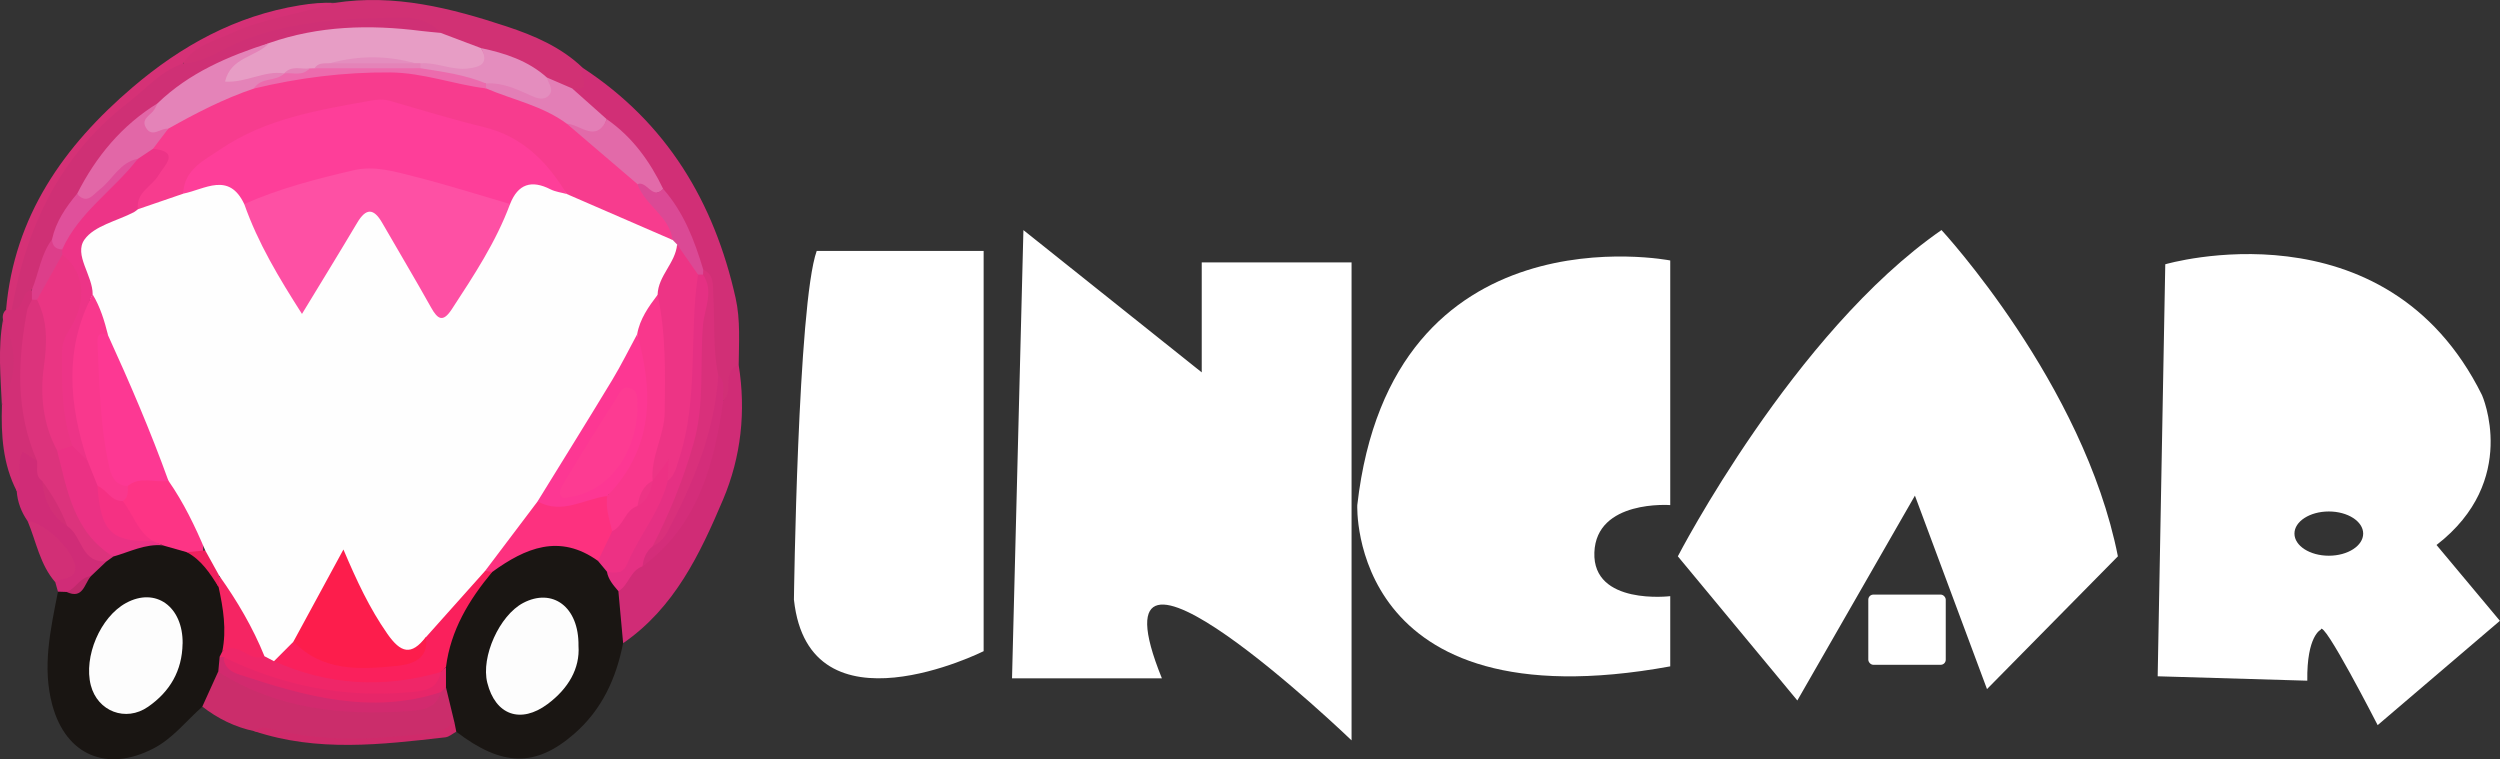
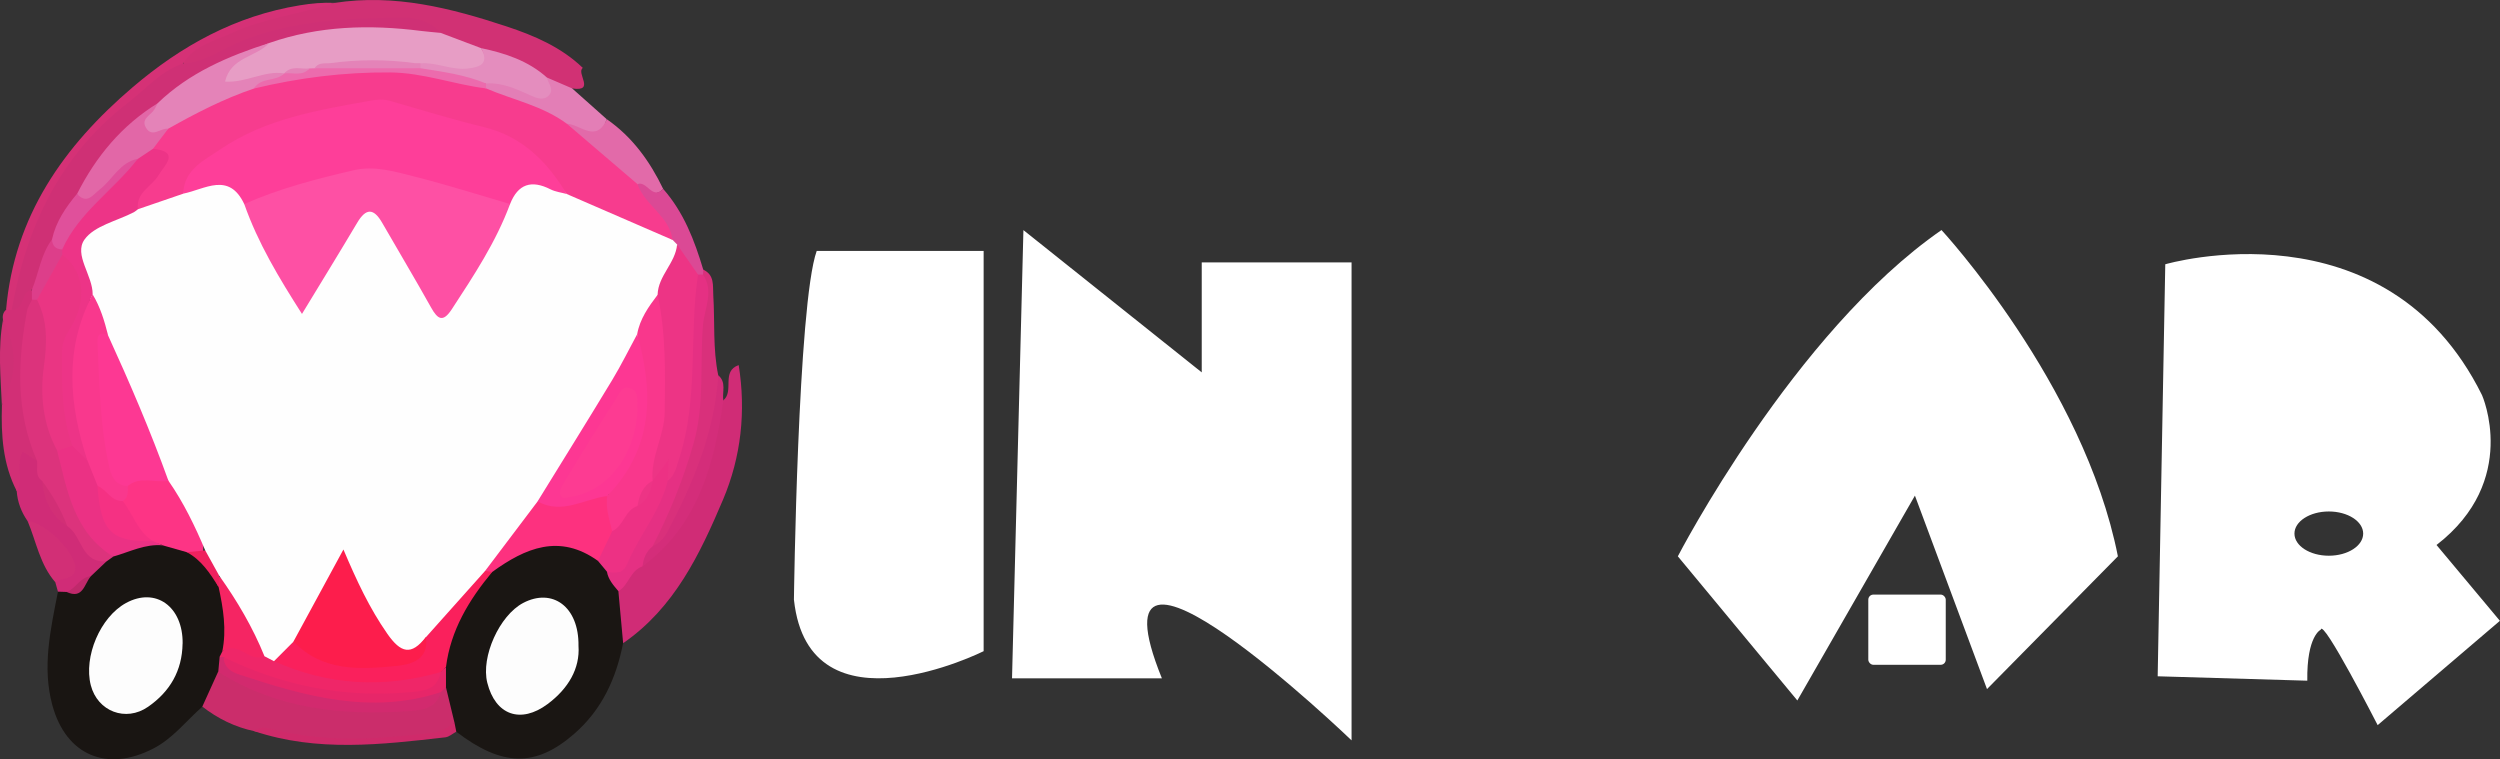
<svg xmlns="http://www.w3.org/2000/svg" id="Livello_2" data-name="Livello 2" viewBox="0 0 493.91 150">
  <rect x="0" y="0" width="493.91" height="150" fill="#333333" stroke="none" />
  <defs>
    <style>
      .cls-1 {
        fill: #fd317f;
      }

      .cls-1, .cls-2, .cls-3, .cls-4, .cls-5, .cls-6, .cls-7, .cls-8, .cls-9, .cls-10, .cls-11, .cls-12, .cls-13, .cls-14, .cls-15, .cls-16, .cls-17, .cls-18, .cls-19, .cls-20, .cls-21, .cls-22, .cls-23, .cls-24, .cls-25, .cls-26, .cls-27, .cls-28, .cls-29, .cls-30, .cls-31, .cls-32, .cls-33, .cls-34, .cls-35, .cls-36, .cls-37, .cls-38, .cls-39, .cls-40, .cls-41, .cls-42, .cls-43, .cls-44, .cls-45, .cls-46, .cls-47, .cls-48, .cls-49, .cls-50, .cls-51, .cls-52 {
        stroke-width: 0px;
      }

      .cls-2 {
        fill: #e267a7;
      }

      .cls-3 {
        fill: #db4995;
      }

      .cls-4 {
        fill: #fefefe;
      }

      .cls-5 {
        fill: #ef2668;
      }

      .cls-6 {
        fill: #e26aa9;
      }

      .cls-7 {
        fill: #191512;
      }

      .cls-8 {
        fill: #cf2a6a;
      }

      .cls-9 {
        fill: #d42d7a;
      }

      .cls-10 {
        fill: #ec6bad;
      }

      .cls-11 {
        fill: #dd3e8a;
      }

      .cls-12 {
        fill: #f9378c;
      }

      .cls-13 {
        fill: #d53176;
      }

      .cls-14 {
        fill: #fa205c;
      }

      .cls-15 {
        fill: #ed3487;
      }

      .cls-16 {
        fill: #fd3485;
      }

      .cls-17 {
        fill: #fe50a4;
      }

      .cls-18 {
        fill: #fd3793;
      }

      .cls-19 {
        fill: #bf296b;
      }

      .cls-20 {
        fill: #ed3184;
      }

      .cls-21 {
        fill: #1a1613;
      }

      .cls-22 {
        fill: #fd3893;
      }

      .cls-23 {
        fill: #f9388d;
      }

      .cls-24 {
        fill: #cb2d6b;
      }

      .cls-25 {
        fill: #d13174;
      }

      .cls-26 {
        fill: #d12f76;
      }

      .cls-27 {
        fill: #e483b8;
      }

      .cls-28 {
        fill: #e53083;
      }

      .cls-29 {
        fill: #fff;
      }

      .cls-30 {
        fill: #d22a6e;
      }

      .cls-31 {
        fill: #e0509b;
      }

      .cls-32 {
        fill: #ef215e;
      }

      .cls-33 {
        fill: #ea3583;
      }

      .cls-34 {
        fill: #fe3e99;
      }

      .cls-35 {
        fill: #e48dbe;
      }

      .cls-36 {
        fill: #dc337c;
      }

      .cls-37 {
        fill: #e37eb6;
      }

      .cls-38 {
        fill: #d02c76;
      }

      .cls-39 {
        fill: #e72669;
      }

      .cls-40 {
        fill: #f53183;
      }

      .cls-41 {
        fill: #ed3485;
      }

      .cls-42 {
        fill: #eb3184;
      }

      .cls-43 {
        fill: #fd1d4c;
      }

      .cls-44 {
        fill: #fd3b92;
      }

      .cls-45 {
        fill: #e79dc5;
      }

      .cls-46 {
        fill: #cf3075;
      }

      .cls-47 {
        fill: #fdfdfd;
      }

      .cls-48 {
        fill: #d02c77;
      }

      .cls-49 {
        fill: #d22f76;
      }

      .cls-50 {
        fill: #d9307b;
      }

      .cls-51 {
        fill: #f52563;
      }

      .cls-52 {
        fill: #f73c8e;
      }
    </style>
  </defs>
  <g id="Livello_2-2" data-name="Livello 2">
    <g>
      <g>
        <path class="cls-7" d="m39.98,139.61c-3.2,2.8-5.78,6.26-9.72,8.29-9.11,4.7-17.19,1.36-19.91-8.55-2.07-7.57-.35-15.02,1.1-22.46.45-.55,1.07-.7,1.74-.74,2.12.06,3.12-1.48,4.18-2.92.93-1.34,2.27-2.22,3.54-3.17.56-.45,1.15-.86,1.78-1.22,2.9-1.77,6.05-2.46,9.43-2.09,1.79.22,3.49.76,5.17,1.41,3.73,1.47,5.42,4.67,6.89,8.06,1.49,3.78,1.64,7.69,1.05,11.66-.14.74-.36,1.47-.59,2.19-.2.96-.41,1.92-.7,2.85-1.06,2.39-1.28,5.27-3.97,6.7Z" />
        <path class="cls-21" d="m123.1,127.07c-1.36,6.96-4.19,13.15-9.65,17.9-7.64,6.65-14.23,6.52-23.3-.4-.61-.45-1.1-1.01-1.41-1.71-.94-2.32-1.03-4.85-1.74-7.24-.21-1.26-.24-2.53-.12-3.81,1.02-7.63,4.51-14.06,9.68-19.67,3-2.38,6.2-4.39,10.02-5.13,4.24-.83,8.23-.42,11.51,2.78.94.89,1.8,1.85,2.56,2.9.96,1.55,2.06,3.03,2.7,4.76.97,3.23,1.68,6.46-.25,9.62Z" />
-         <path class="cls-26" d="m115.15,13.42c16.57,10.85,25.94,26.47,30.18,45.45.98,4.38.64,8.83.61,13.26-1.53,2.15.81,6.02-3.17,7.08-1.38-1.39-1.05-3.42-1.94-5-1.68-4.74-.53-9.71-1.22-14.54-.28-1.93.1-3.96-1.22-5.66-2.36-5.5-4.59-11.07-7.95-16.08-3.18-4.96-6.29-9.98-11.19-13.54-2.31-2.14-5.29-3.63-6.53-6.78,1.66-.9-.25-3.87,2.43-4.2Z" />
        <path class="cls-25" d="m115.15,13.42c-1.41.98,2.59,4.78-2.12,4.05-2.15.9-3.66-.66-5.4-1.37-3.95-2.73-8.37-4.4-12.97-5.64-2.77-1.16-5.77-1.74-8.44-3.17-8.35-4.33-17.02-2.21-25.62-1.24-6.79.77-12.98,3.39-19.11,6.17-1.66.75-3.27,1.66-5.13.58-.86-2.8,1.55-3.21,3.14-4.08C47.8,4.18,56.81,1.84,66.13.57c11.78-1.83,22.95,1.02,33.95,4.65,5.47,1.81,10.8,4.09,15.07,8.2Z" />
        <path class="cls-38" d="m142.89,79.1c2.23-1.8-.47-5.74,3.05-6.97,1.46,9.15.48,18.16-3.1,26.6-4.56,10.75-9.6,21.36-19.73,28.34-.31-3.42-.63-6.85-.94-10.27.45-2.82,2.31-4.63,4.49-6.21,8.38-6.29,11.65-15.4,13.98-25.05.54-2.22.51-4.64,2.25-6.44Z" />
        <path class="cls-24" d="m88.1,135.77c.56,2.33,1.13,4.67,1.69,7-2.29,3.81-6.28,3.24-9.7,3.31-9.98.21-20.01.68-29.87-1.63-3.8-.8-7.19-2.48-10.25-4.85,1.04-2.29,2.08-4.59,3.12-6.88,3.82-.31,6.73,2.25,10.06,3.38,8.43,2.85,16.98,3.61,25.73,3.23,2.68-.12,5.19-.8,7.11-2.87.58-.58,1.2-1.05,2.09-.69Z" />
        <path class="cls-13" d="m66.13.57c-6.78,2.19-13.96,3.01-20.5,6.03-3.4,1.57-7.27,2.35-9.41,5.9-3.22,5.04-8.79,7.37-13.09,11.19-9.65,8.58-14.95,19.48-18.29,31.6-.57,2.05-.78,4.24-2.26,5.95-.47.23-.93.22-1.38-.06,1.61-18.48,11.39-32.34,25.05-43.98C35.85,9.02,46.57,3.11,59.23,1.05c2.31-.38,4.58-.59,6.9-.48Z" />
        <path class="cls-48" d="m21.09,110.86c-1.05,1-2.1,1.99-3.15,2.99-1.64.95-2.31,3.41-4.78,3.1-.57-.02-1.14-.04-1.71-.06-.17-.62-.35-1.23-.52-1.85,2.18-3.53,1.62-6.51-1.8-9.68-1.09-1.01-2.5-1.53-3.68-2.41-1.24-1.79-1.99-3.75-2.15-5.93-.36-1.23-.29-2.53-.53-3.79-.29-1.51-.56-3.56,1.1-4.39,1.78-.89,2.97.65,3.95,2.01.61,1.26.78,2.65,1.22,3.96.94,3.18,2.05,6.26,4.98,8.25,2.46,2.51,3.85,5.97,7.06,7.81Z" />
        <path class="cls-49" d="m7.31,91.03c-.94-.59-1.88-1.17-2.82-1.76-1.49,2.52.28,5.38-1.18,7.76-2.76-5.34-3.11-11.1-2.93-16.94,1.52-5.6,1.39-11.21.21-16.84-.13-.79-.02-1.51.62-2.06.37.01.75.02,1.12.03,1.61-1.07.83-4.85,4.33-3.79.4.71.47,1.47.37,2.27-1.36,9.23-3.25,18.47.57,27.61.5,1.19.72,2.56-.28,3.73Z" />
        <path class="cls-49" d="m5.46,102.95c3.66.33,9.9,6.58,9.39,9.67-.32,1.97-2.72,1.41-3.91,2.42-3.05-3.48-3.77-8.01-5.48-12.09Z" />
        <path class="cls-8" d="m50.23,144.46c1.15-1.06,2.41-.7,3.73-.37,10.42,2.67,20.91,1.96,31.44.69,1.81-.22,3.05-1.08,4.39-2.01.12.6.24,1.2.36,1.79-.72.38-1.42,1.02-2.17,1.11-12.64,1.44-25.29,2.95-37.75-1.22Z" />
        <path class="cls-46" d="m.58,63.24c2.96,5.65,2.72,11.26-.21,16.84-.24-5.62-.81-11.24.21-16.84Z" />
        <path class="cls-47" d="m36.07,127.15c-.08,5.36-2.49,9.49-6.82,12.49-4.41,3.06-9.98.9-11.31-4.25-1.46-5.66,1.89-13.49,6.94-16.25,5.86-3.21,11.29.68,11.2,8.01Z" />
        <path class="cls-36" d="m7.31,91.03c-4.23-9.65-3.84-19.61-1.96-29.66.14-.75.64-1.43.97-2.14.53-.33,1.04-.3,1.54.06,3.1,2.77,3.25,6.47,2.58,10.05-1.22,6.52-.01,12.75,1.59,18.98,2.12,7.84,4.75,15.45,10.34,21.65-.42.3-.84.6-1.26.9-5.11.52-4.84-5.01-7.8-6.91-2.24-2.66-3.69-5.76-4.98-8.94-1.46-1.04-.85-2.6-1-3.98Z" />
        <path class="cls-16" d="m36.89,109.09c-1.57-.45-3.13-.89-4.7-1.34-.79-.47-1.76-.29-2.57-.7-3.7-1.53-4.9-4.81-5.87-8.27.13-1.3.4-2.56,1.17-3.66,2.42-2.02,5.13-1.56,7.87-.95,4.51,4.02,8,8.54,7.29,15.08-1.08.36-2.14.17-3.19-.15Z" />
        <path class="cls-42" d="m30.24,106.9c.65.28,1.31.56,1.96.85-3.53-.36-6.6,1.31-9.85,2.21-7.78-4.82-9.06-13.06-11.06-20.92q.48-1.25,3.3-1.49c1.66.54,2.42,2.05,3.51,3.21,1.17,1.54,2.02,3.22,2.29,5.15,1.1,8.05,1.73,8.75,9.85,10.98Z" />
        <path class="cls-5" d="m43.38,129.78c.18-.35.35-.7.53-1.06,3.17-3.52,5.87.45,8.82.53.97.22,1.9.56,2.82.94,9.16,2.68,18.37,4.6,27.92,2.04,1.27-.34,2.64-.47,3.81.48.39,3.51-2.02,4.84-4.74,5.09-13.25,1.25-26.13.08-37.92-6.86-.44-.36-.86-.75-1.24-1.18Z" />
        <path class="cls-30" d="m43.38,129.78c.27,0,.54.01.81.02,7.87,5.74,17.06,7.1,26.41,7.94,5.54.49,10.99-.52,16.47-1-.81,3.38-4.06,3.59-6.33,3.75-13.21.92-26.07-.42-37.62-7.76.09-.98.18-1.96.27-2.95Z" />
        <path class="cls-51" d="m52.23,129.64c-2.96,1.4-5.25-3.3-8.32-.91.89-4.33.19-8.57-.73-12.79-.54-.68-.52-1.39-.12-2.12,4.31,2.06,9.46,10.93,9.18,15.82Z" />
        <path class="cls-32" d="m43.28,113.71c-.03.74-.07,1.48-.1,2.23-1.69-2.65-3.37-5.31-6.28-6.85,1.21-.12,2.42-.23,3.64-.35,2.21.95,3.66,2.31,2.75,4.97Z" />
        <path class="cls-19" d="m13.16,116.95c1.84-.65,2.62-2.92,4.78-3.1-1.29,1.5-1.52,4.61-4.78,3.1Z" />
        <path class="cls-47" d="m114.29,127.59c.31,4.47-1.99,8.43-6.08,11.49-5.33,3.98-10.34,2.22-11.94-4.2-1.28-5.12,2.4-13.29,7.09-15.76,5.75-3.02,11.03.69,10.93,8.47Z" />
        <path class="cls-1" d="m118.15,110.82c-7.62-5.47-14.36-2.56-20.91,2.18-.45.36-.91.37-1.38.02-.32-.58-.64-1.3-.25-1.83,3.28-4.52,5.71-9.76,10.84-12.72,4.64,1.31,9.04-1.86,13.68-.73,1.46,2.05,1.48,4.49,1.86,6.83-.45,2.59-.85,5.22-3.85,6.26Z" />
        <path class="cls-14" d="m95.83,112.78c.47.07.94.15,1.41.22-4.58,5.52-8.21,11.49-9.13,18.78-.39.29-.49.89-1.06.99-11.24,3.26-22.23,2.66-32.93-2.16.02-2.86,1.84-3.95,4.33-4.38,5.51,3.88,11.68,5,18.28,4.22,3.08-.36,5.92-1.09,6.66-4.73,3.62-4.82,6.47-10.37,12.45-12.93Z" />
        <path class="cls-28" d="m126.93,111.89c-2.43.82-2.7,3.73-4.76,4.9-.98-1.16-2.01-2.3-2.27-3.88.56-1.14,2.14.39,2.86-1.52,2.31-6.09,6.36-11.36,8.67-17.5,3.49-7.54,3.74-15.63,4.01-23.69.18-5.26-.07-10.55,1.88-15.59.34-.5.81-.73,1.42-.67,1.51.87,1.85,2.3,1.62,3.84-1.23,8.45.52,17.02-1.14,25.45-1.7,8.61-4.12,16.95-9.18,24.28-.97,1.5-2.14,2.86-3.11,4.37Z" />
        <path class="cls-20" d="m131.92,95c-1.48,6.06-5.68,10.81-8.03,16.45-.8,1.92-2.34,1.85-4,1.47-.58-.7-1.17-1.4-1.75-2.1.94-1.96,1.87-3.92,2.81-5.88,1.12-2.13,1.87-4.52,4.18-5.79,1.53-.97,2.25-2.52,2.94-4.1.18-.43.39-.83.61-1.23.37-.55-.18.1.22-.43.91-1.22,1.61-3.52,3.43-2.5,1.8,1.01-.22,2.71-.42,4.12Z" />
        <path class="cls-39" d="m87.05,132.78c.35-.33.71-.66,1.06-.99,0,1.33,0,2.66,0,3.99-.35.32-.7.65-1.05.97-13.78,4.52-26.84.79-39.84-3.5-1.6-.53-3.01-1.42-3.03-3.43,11.5,5.63,23.61,8.07,36.41,6.96,2.87-.25,5.76-.3,6.45-3.98Z" />
        <path class="cls-50" d="m128.93,107.92c3.37-6.54,6.11-13.3,8.12-20.41,2.18-7.67,1.2-15.48,1.83-23.21.27-3.34,2.23-6.7.02-10.04-.25-.23-.33-.46-.23-.67.09-.22.18-.32.27-.32,2.28,1.08,1.86,3.16,1.98,5.09.33,5.26-.11,10.57.98,15.79,1.47,4.02-.24,7.84-1.11,11.58-1.65,7.07-4.23,13.87-8.38,19.94-.79,1.15-1.59,2.63-3.47,2.27Z" />
        <path class="cls-37" d="m108.04,15.31c1.66.72,3.33,1.44,4.99,2.15,2.28,2.03,4.56,4.06,6.84,6.09-1.57,4.27-1.77,4.31-8.23,1.86-3.59-2.03-7.38-3.63-11.26-5.03-1.69-.61-3.54-.96-4.58-2.67-.14-.47-.1-.93.1-1.37,2.65-1.79,5.11-.31,7.48.63,2.23.89,3.77.74,4.67-1.67Z" />
        <path class="cls-6" d="m111.98,24.44c2.68.11,5.78,3.95,7.9-.89,5.05,3.51,8.51,8.31,11.14,13.77q-1.43,1.79-5.3.08c-4.94-3.16-8.43-8.06-13.41-11.19-.56-.35-.6-1.1-.33-1.77Z" />
        <path class="cls-9" d="m128.93,107.92c1.26-.57,2.2-1.51,2.84-2.69,5.19-9.78,9.42-19.87,10.13-31.09,1.66,1.39.75,3.29,1,4.97-1.8,12.63-4.94,24.62-15.96,32.79.17-1.57.71-2.96,2-3.97Z" />
        <path class="cls-3" d="m125.94,36.37c1.89-.72,2.9,3.19,5.08.95,4.06,4.61,6.19,10.17,7.91,15.93-.01.33-.02.67-.03,1-.33,0-.66,0-.99,0-2.74-.67-3.04-3.59-4.81-5.17-.47-.49-.88-1.02-1.24-1.61-1.03-2.19-2.2-4.27-3.9-6.07-1.28-1.36-2.85-2.77-2.01-5.04Z" />
        <path class="cls-46" d="m6.31,57.24c-2.28.38-1.33,3.98-3.99,3.98,2.81-16.3,9.58-30.6,22.88-40.85,3.51-2.7,6.57-6.34,11.01-7.85,4.27-.14,7.63-2.84,11.36-4.35,10.52-4.25,21.51-4.6,32.49-4.68,2.05-.02,5.2.8,6.99,3.03-1.33,1.4-3.01,1.06-4.64.89-9.44-.93-18.79-.62-27.96,2.03-8.41,2.11-15.74,6.33-22.62,11.45-6.66,4.7-11.66,10.88-15.83,17.79-1.8,2.96-3.77,5.83-4.96,9.12-1.85,3.02-1.53,7.12-4.74,9.46Z" />
        <path class="cls-45" d="m53.17,8.5c9.79-3.42,19.84-3.68,30.01-2.39,1.29.16,2.59.26,3.89.39,2.66,1,5.31,2,7.97,3.01,1.88,3.1,1.28,4.53-2.23,5.17-3.19.58-6.22-.6-9.32-.91-.55-.05-1.09-.17-1.62-.32-5.23-1.09-10.48-.62-15.73-.29-1.17.36-2.37.6-3.53.98-.45.15-.91.25-1.38.33-1.61.2-3.26.15-4.82.73-.47.16-.94.28-1.43.38-2.63.28-5.12,1.21-7.72,1.58-1.32.19-2.77.27-3.35-1.28-.56-1.48.43-2.45,1.49-3.31,2.32-1.87,5.14-2.81,7.78-4.08Z" />
        <path class="cls-35" d="m83.07,12.51c3.17-.25,6.1,1.39,9.33,1.03,2.76-.31,4.19-1.11,2.63-4.04,4.75,1.01,9.3,2.48,13.01,5.81.24,1.19,1.54,2.39.36,3.57-1.07,1.06-2.4.5-3.61-.04-2.79-1.26-5.57-2.57-8.77-2.35-4.55.54-8.74-.73-12.82-2.54-.43-.44-.47-.92-.14-1.43Z" />
        <path class="cls-49" d="m8.31,95.01c2.05,2.77,3.77,5.71,4.98,8.94-3.26-2.09-4.6-5.25-4.98-8.94Z" />
        <path class="cls-11" d="m6.31,57.24c1.35-3.3,1.76-6.98,3.97-9.95,1.07.42,1.86,1.16,2.46,2.13.15.44.21.89.19,1.35-1.32,3.18-1.94,6.84-5.63,8.45-.33,0-.66,0-.99,0,0-.66,0-1.32,0-1.98Z" />
        <path class="cls-33" d="m7.31,59.22c1.67-2.98,3.33-5.96,5-8.93,3.88,1.54,6.52,5.58,4.67,9.67-3.93,8.68-4.06,17.32-2.04,26.3.15.66-.21,1.27-.64,1.79-1,.33-1.99.66-2.99.99-2.85-5.22-3.41-11.04-2.65-16.59.65-4.72.8-8.98-1.34-13.23Z" />
        <path class="cls-4" d="m132.9,47.41l.88.9c1.58,4.09-2.04,6.63-2.97,9.96-1.48,2.68-2.87,5.4-4.06,8.22-4.86,11.15-12.56,20.62-18.55,31.1-.42.73-1.25,1.06-1.98,1.46-3.46,4.58-6.92,9.16-10.38,13.74-3.89,4.35-7.78,8.71-11.66,13.06-3.18,4.5-4.96,4.65-8.08.54-1.69-2.22-3.22-4.57-4.54-7.03-1.3-2.42-2.47-4.91-3.66-7.51-4.42,4.53-4.86,11.22-9.9,14.9-1.29,1.29-2.58,2.58-3.87,3.88-.63-.33-1.26-.65-1.88-.98-2.3-5.69-5.4-10.94-8.95-15.93-.92-1.66-1.83-3.31-2.75-4.97-2.02-4.79-4.27-9.45-7.25-13.74-4.03-4.92-5.35-11.15-8.04-16.71-1.85-3.82-3.25-7.87-4.84-11.81-1.11-2.79-2.08-5.64-2.99-8.51-2.84-11.94-5.34-10.84,8.34-17.25.3-.14.61-.24.91-.36,3.15-.98,6.27-2.06,9.38-3.15,4.71-1.62,9.5-3.71,12.92,2.19,2.87,7.21,6.64,13.97,10.78,20.73,2.84-5.48,5.78-10.83,9.29-15.84,3.32-4.73,5.09-4.68,8.31.27,2.88,4.44,5.38,9.1,8.01,13.69,1.47,2.57,2.5,2.48,4.18.15,4.29-5.94,7.39-12.51,10.58-19.04,3.34-4.85,3.74-4.92,12-2.16,6.93,3.39,14.54,5.43,20.79,10.21Z" />
        <path class="cls-22" d="m21.31,66.17c4.33,9.47,8.44,19.03,11.97,28.83-2.66.44-5.56-1-8.03,1-1.45.97-2.85.34-3.38-.87-4.06-9.17-4.24-18.86-3.36-28.6.16-1.72,1.63-1.9,2.8-.36Z" />
        <path class="cls-23" d="m21.31,66.17c-1.43-.56-2.13-.23-2.05,1.45.38,8.36.48,16.74,2.4,24.94.4,1.73,1.31,3.43,3.6,3.44-.03,1.09.17,2.27-.99,2.98-3.17,1.51-3.69-1.38-4.98-2.99l-2-4.97c-3.72-6.52-4.58-13.63-3.93-20.92.39-4.41,2.71-8.19,4.95-11.92,1.5,2.47,2.32,5.2,3.02,7.98Z" />
        <path class="cls-40" d="m19.27,96c1.84.71,2.66,3.08,4.98,2.99,2.05,2.6,2.95,6.06,5.98,7.92-8.24.2-10.35-1.9-10.97-10.91Z" />
        <path class="cls-15" d="m18.3,58.19c-5.68,10.78-4.65,21.77-1.02,32.83-1-.99-1.99-1.99-2.99-2.98-2.16-6.03-2.08-12.3-2.04-18.58.01-1.98.89-3.42,1.84-4.98,2.58-4.24,3.24-10.26-1.79-14.2,0-.33,0-.66,0-.99-.02-3.77,2.42-6.29,4.71-8.77,3.12-3.38,6.49-6.54,9.73-9.81,1.13-1.04,2.32-1.99,3.91-2.21,4.33.27,3.85,2.86,2.47,5.52-1.45,2.79-4.02,4.78-5.86,7.31-.27.2-.51.44-.8.59-3.35,1.74-7.84,2.68-9.77,5.41-2.14,3.02,1.64,7.06,1.62,10.86Z" />
        <path class="cls-12" d="m125.88,66.03c.53-3.02,2.25-5.43,4.05-7.8,1.63.62,2.18,2.02,2.22,3.53.22,7.67,1.59,15.33.15,23.03-.67,3.59-2.46,6.74-3.37,10.21h0c-1.27,1.5-1.79,3.43-2.99,4.97-2.51.81-2.7,3.94-4.99,4.97-.57-2.28-1.31-4.54-1-6.95,6.79-9.77,7.24-20.7,5.92-31.96Z" />
        <path class="cls-18" d="m125.88,66.03c3.33,11.63,3.17,22.62-5.92,31.96-4.56.58-8.93,3.76-13.75,1.06,4.92-7.98,9.88-15.94,14.73-23.96,1.78-2.94,3.3-6.03,4.94-9.06Z" />
        <path class="cls-43" d="m57.98,126.74c3.18-5.86,6.37-11.73,9.87-18.18,2.61,6.16,5.15,11.6,8.65,16.62,2.68,3.85,4.75,4.41,7.65.66.67,4.61-3.12,5.47-5.94,5.74-7.18.7-14.55,1.11-20.24-4.85Z" />
        <path class="cls-41" d="m128.93,95c-.42-4.73,2.33-8.89,2.39-13.56.11-7.78.26-15.55-1.4-23.22.11-3.76,3.53-6.24,3.85-9.92,1.38,1.98,2.75,3.96,4.13,5.94-1.8,12.1.16,24.59-3.76,36.47-.51,1.56-.8,3.21-2.22,4.28.05-1.17.11-2.34.19-4.18-1.33,1.75-2.26,2.97-3.18,4.18Z" />
        <path class="cls-41" d="m125.94,99.97c.35-2.04.98-3.92,2.99-4.97-.35,2.04-.98,3.92-2.99,4.97Z" />
        <path class="cls-52" d="m27.25,41.33c-.43-3.36,2.79-4.48,4.1-6.76,1.02-1.79,4.45-4.63-1.13-5.18-.51-2.47,1.57-3.43,2.84-4.87,5.49-3.83,11.41-6.73,18.01-8.15,15.11-4.23,30.12-4.93,44.97,1.1,5.33,2.28,11.16,3.43,15.94,6.97,4.65,3.98,9.31,7.95,13.96,11.93,1.47,4.21,6.32,6.31,6.95,11.04-6.97-3.03-13.95-6.05-20.92-9.08-7.66-9.4-18.24-12.93-29.62-15.67-12.01-2.9-22.58.83-33.1,5.26-5.17,2.18-9.92,5.38-13.06,10.35-2.98,1.02-5.97,2.05-8.95,3.07Z" />
        <path class="cls-10" d="m96.04,17.47c-6.35-.77-12.36-3.1-18.95-3.16-9.17-.07-18.06,1.06-26.91,3.18.66-3.65,4.17-1.63,5.98-2.99h0c1.5-1.17,3.5.21,4.99-.98.33,0,.65-.02.98-.03,6.98-1.29,13.97-1.75,20.95-.01,4.38.7,8.8,1.28,12.94,3.01,0,.33,0,.66,0,.98Z" />
        <path class="cls-27" d="m56.16,14.5c-1.64,1.7-4.65.68-5.98,2.99-5.96,2-11.49,4.88-16.95,7.94-1.63.98-3.51,2.84-4.99.26-1.66-2.9,1.61-3.72,2.94-5.33,6.22-5.99,13.92-9.27,21.99-11.86-2.51,2.81-7.56,2.71-8.71,7.62,4.19.28,7.76-2.25,11.7-1.62Z" />
        <path class="cls-2" d="m31.18,20.37c-.23.42-.44.86-.69,1.27-.72,1.14-2.7,1.83-1.65,3.6,1.24,2.08,2.92-.03,4.39.2-1,1.32-2.01,2.64-3.01,3.96-1,.66-1.99,1.32-2.99,1.99-2.99,2.04-5.14,4.98-7.87,7.28-1.36,1.14-3.06,3.15-4.14-.35,3.73-7.39,8.84-13.56,15.96-17.94Z" />
        <path class="cls-31" d="m15.22,38.31c1.97,2.15,3.11.19,4.48-.87,2.55-1.98,3.96-5.36,7.53-6.07-4.74,6.17-11.64,10.55-14.94,17.91-1.31-.03-1.96-.72-2.01-2,.76-3.48,2.7-6.31,4.93-8.98Z" />
        <path class="cls-27" d="m83.08,13.48c-6.98,0-13.97,0-20.95.01.72-1.14,1.9-.95,2.99-1,5.65-.77,11.31-.78,16.96,0,.33,0,.66,0,.99,0,0,.32,0,.65.01.97Z" />
-         <path class="cls-35" d="m82.08,12.51c-5.65,0-11.31,0-16.96,0,5.65-1.58,11.31-1.59,16.96,0Z" />
        <path class="cls-27" d="m61.15,13.52c-1.41,1.61-3.3.77-4.99.98,1.4-1.65,3.3-.77,4.99-.98Z" />
        <path class="cls-34" d="m36.2,38.26c.15-4.8,4.13-6.57,7.31-8.74,8.92-6.08,19.33-7.77,29.68-9.63,1.34-.24,2.54-.34,3.86.04,6.16,1.79,12.31,3.66,18.54,5.18,7.62,1.85,12.52,6.85,16.39,13.22-1.08-.3-2.24-.43-3.21-.92-3.77-1.92-6.43-1.08-8,2.9-1.46,1.29-3.04.98-4.64.31-1.52-.64-3.1-1.14-4.63-1.75-12.79-5.11-25.43-4.71-37.99.78-1.66.72-3.39,1.38-5.26.66-3.04-6.43-7.77-2.9-12.06-2.05Z" />
        <path class="cls-17" d="m48.26,40.31c6.93-3.08,14.23-4.95,21.58-6.67,4.18-.98,8.21.28,12.15,1.27,6.31,1.59,12.53,3.58,18.78,5.4-2.78,7.5-7.16,14.12-11.5,20.77-1.73,2.64-2.76,2.08-4.1-.32-3.14-5.63-6.46-11.16-9.67-16.75-1.68-2.92-3.2-2.92-4.93,0-3.53,5.94-7.15,11.82-10.91,18.01-4.53-7.09-8.7-14.01-11.4-21.7Z" />
        <path class="cls-44" d="m125.94,80.8c-.28,8.99-5.85,16.22-13.12,17.36-.81.13-1.7.59-2.11-.39-.2-.48.04-1.31.35-1.81,3.4-5.6,6.76-11.22,10.36-16.69.69-1.04,1.29-3.22,3.11-2.57,1.91.68,1.27,2.78,1.41,4.1Z" />
      </g>
      <path class="cls-29" d="m156.85,118.53s.75-58.46,4.5-68.95h32.98v79.07s-34.48,17.24-37.47-10.12Z" />
      <path class="cls-29" d="m199.94,134.01l2.25-88.55,35.23,28.11v-21.73h29.6v94.43s-53.21-51.11-37.47-12.25h-29.6Z" />
-       <path class="cls-29" d="m329.98,99.8v-48.34s-55.09-10.87-61.83,48.34c0,0-1.87,43.47,61.83,31.85v-13.87s-15.36,1.87-14.99-8.62c.37-10.49,14.99-9.37,14.99-9.37Z" />
      <path class="cls-29" d="m331.48,109.91s22.86-44.22,52.09-64.46c0,0,28.11,30.35,34.85,64.46l-25.86,26.23-14.24-38.22-23.23,40.47-23.61-28.48Z" />
      <rect class="cls-29" x="369.11" y="117.47" width="15.3" height="13.87" rx="1" ry="1" />
      <path class="cls-29" d="m481.37,107.67c16.49-12.74,8.99-29.6,8.99-29.6-19.11-38.6-62.58-25.86-62.58-25.86l-1.5,81.4,29.56.87c-.13-8.87,2.66-10.08,2.66-10.08.37-2.37,11.24,18.86,11.24,18.86l24.15-20.61-12.53-14.99Zm-21.28,2.12c-3.75,0-6.79-1.96-6.79-4.37s3.04-4.37,6.79-4.37,6.79,1.96,6.79,4.37-3.04,4.37-6.79,4.37Z" />
    </g>
  </g>
</svg>